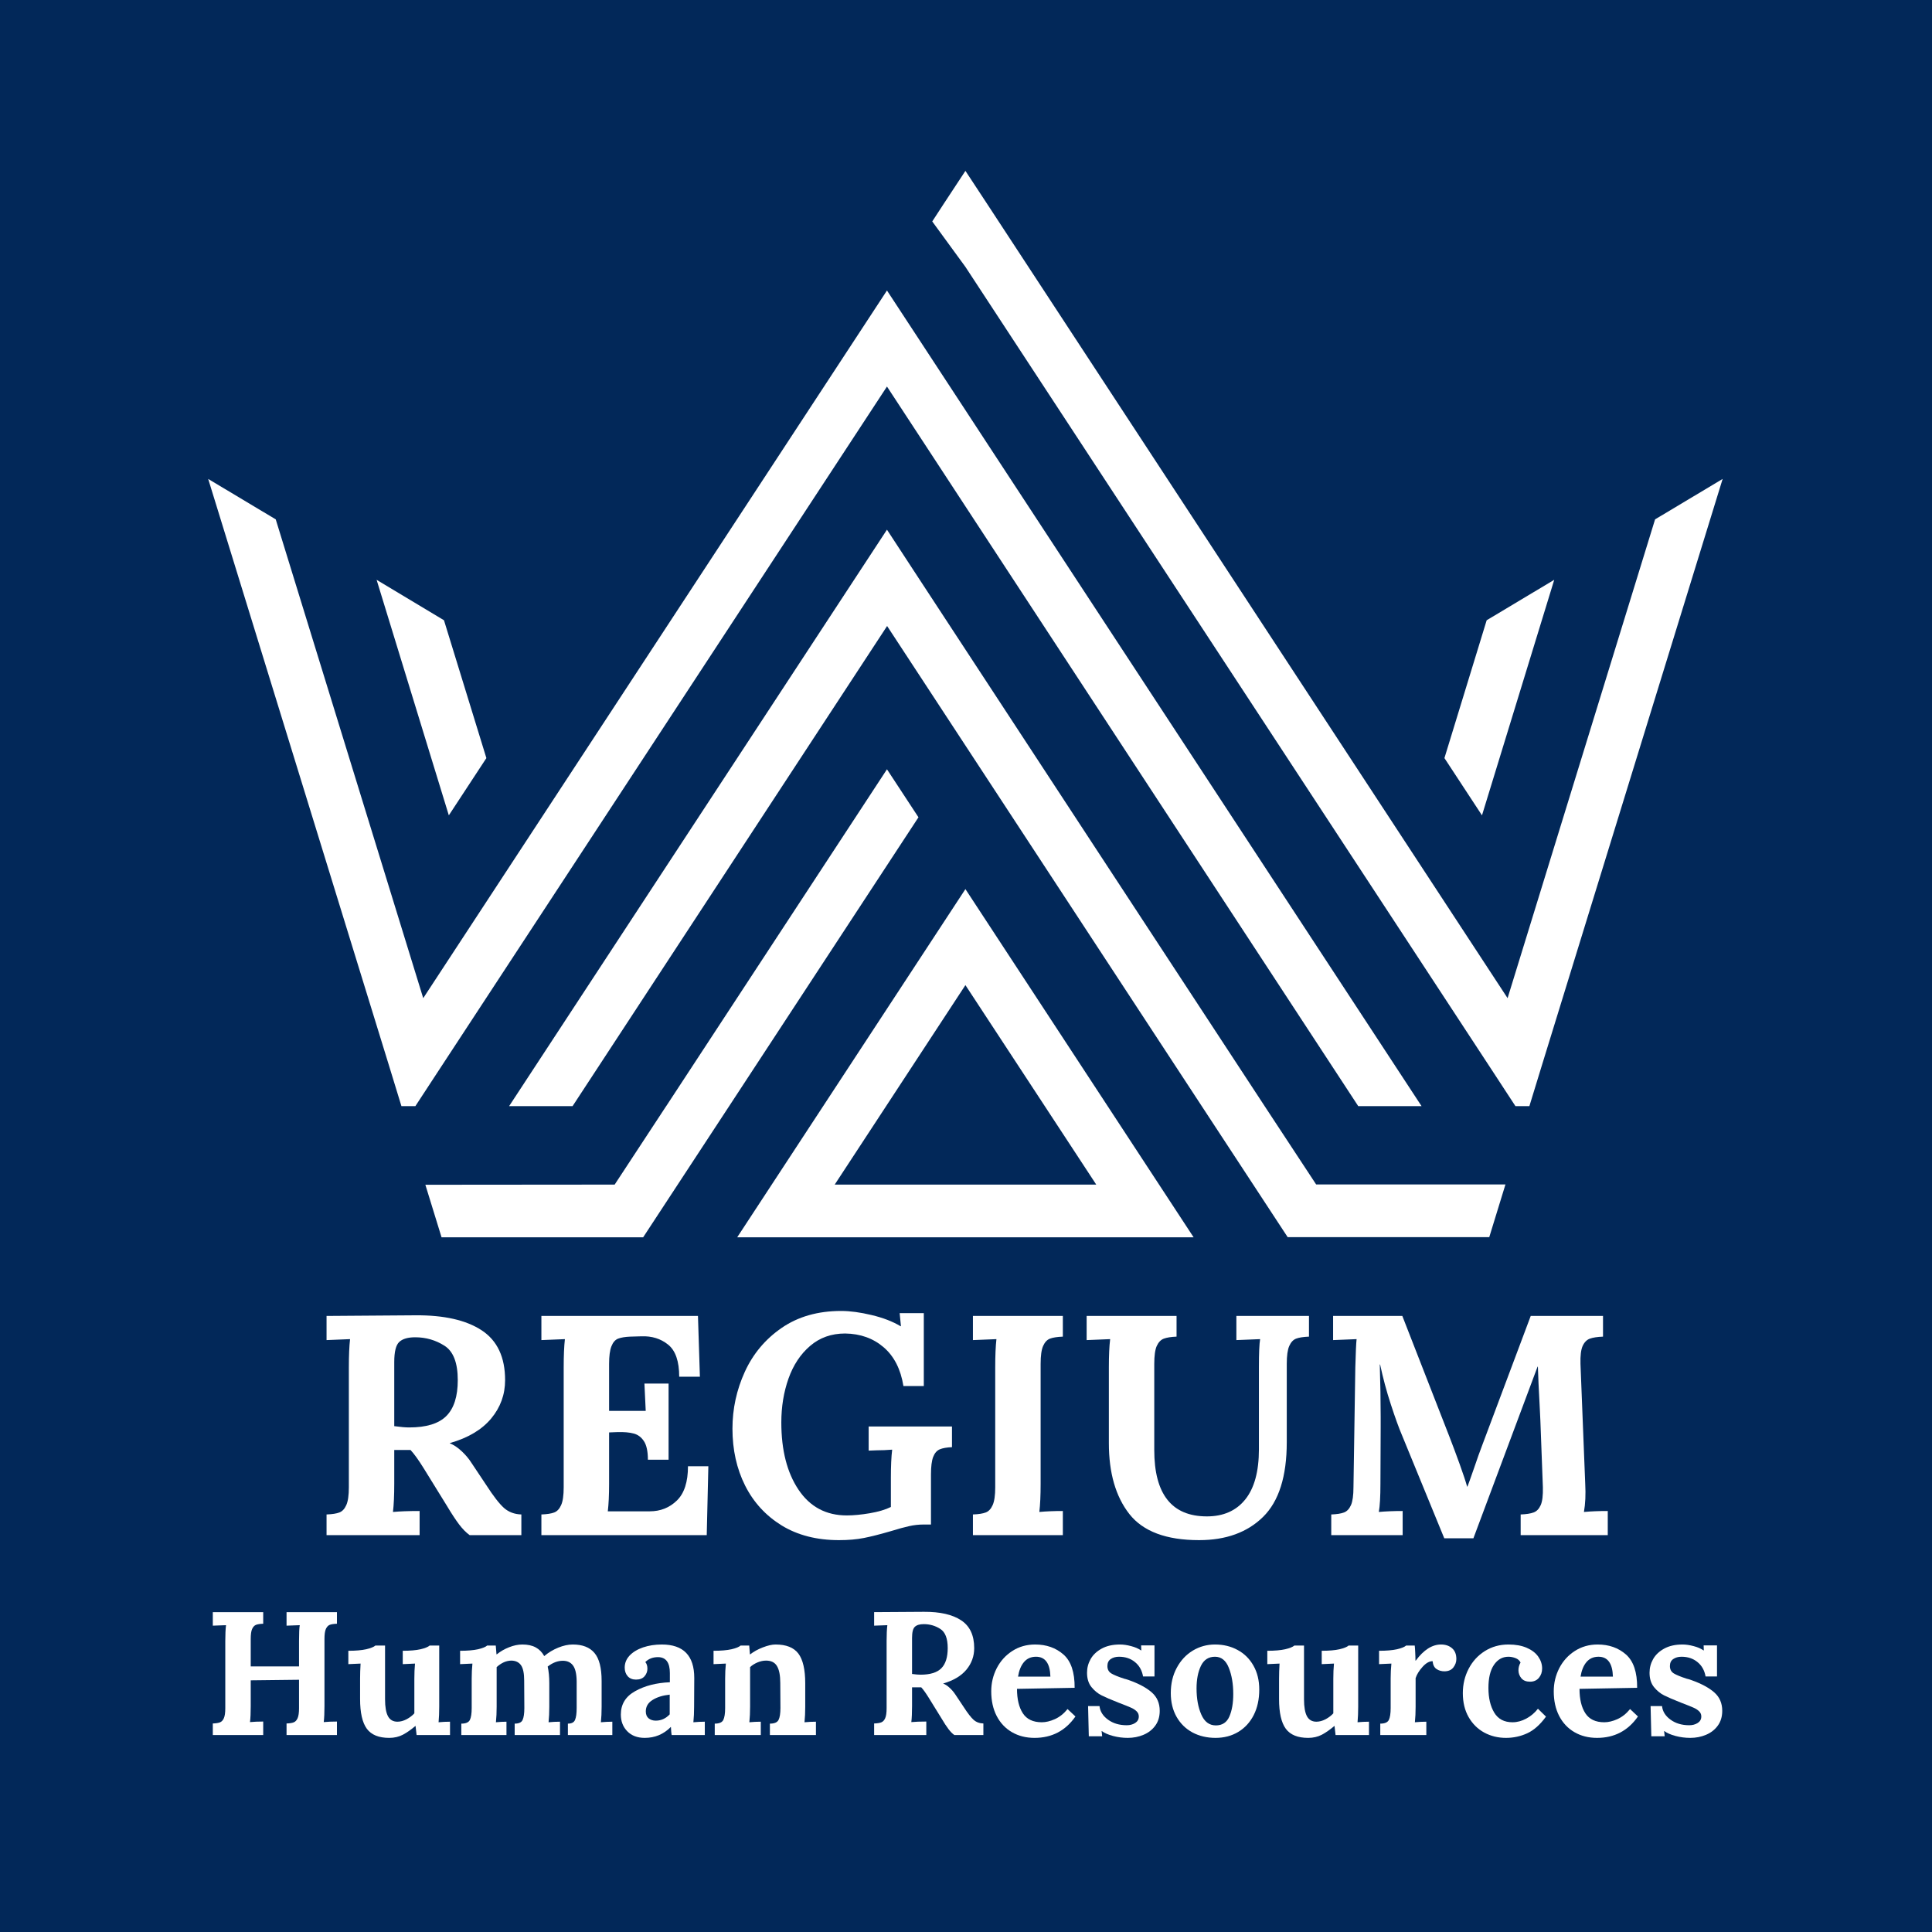
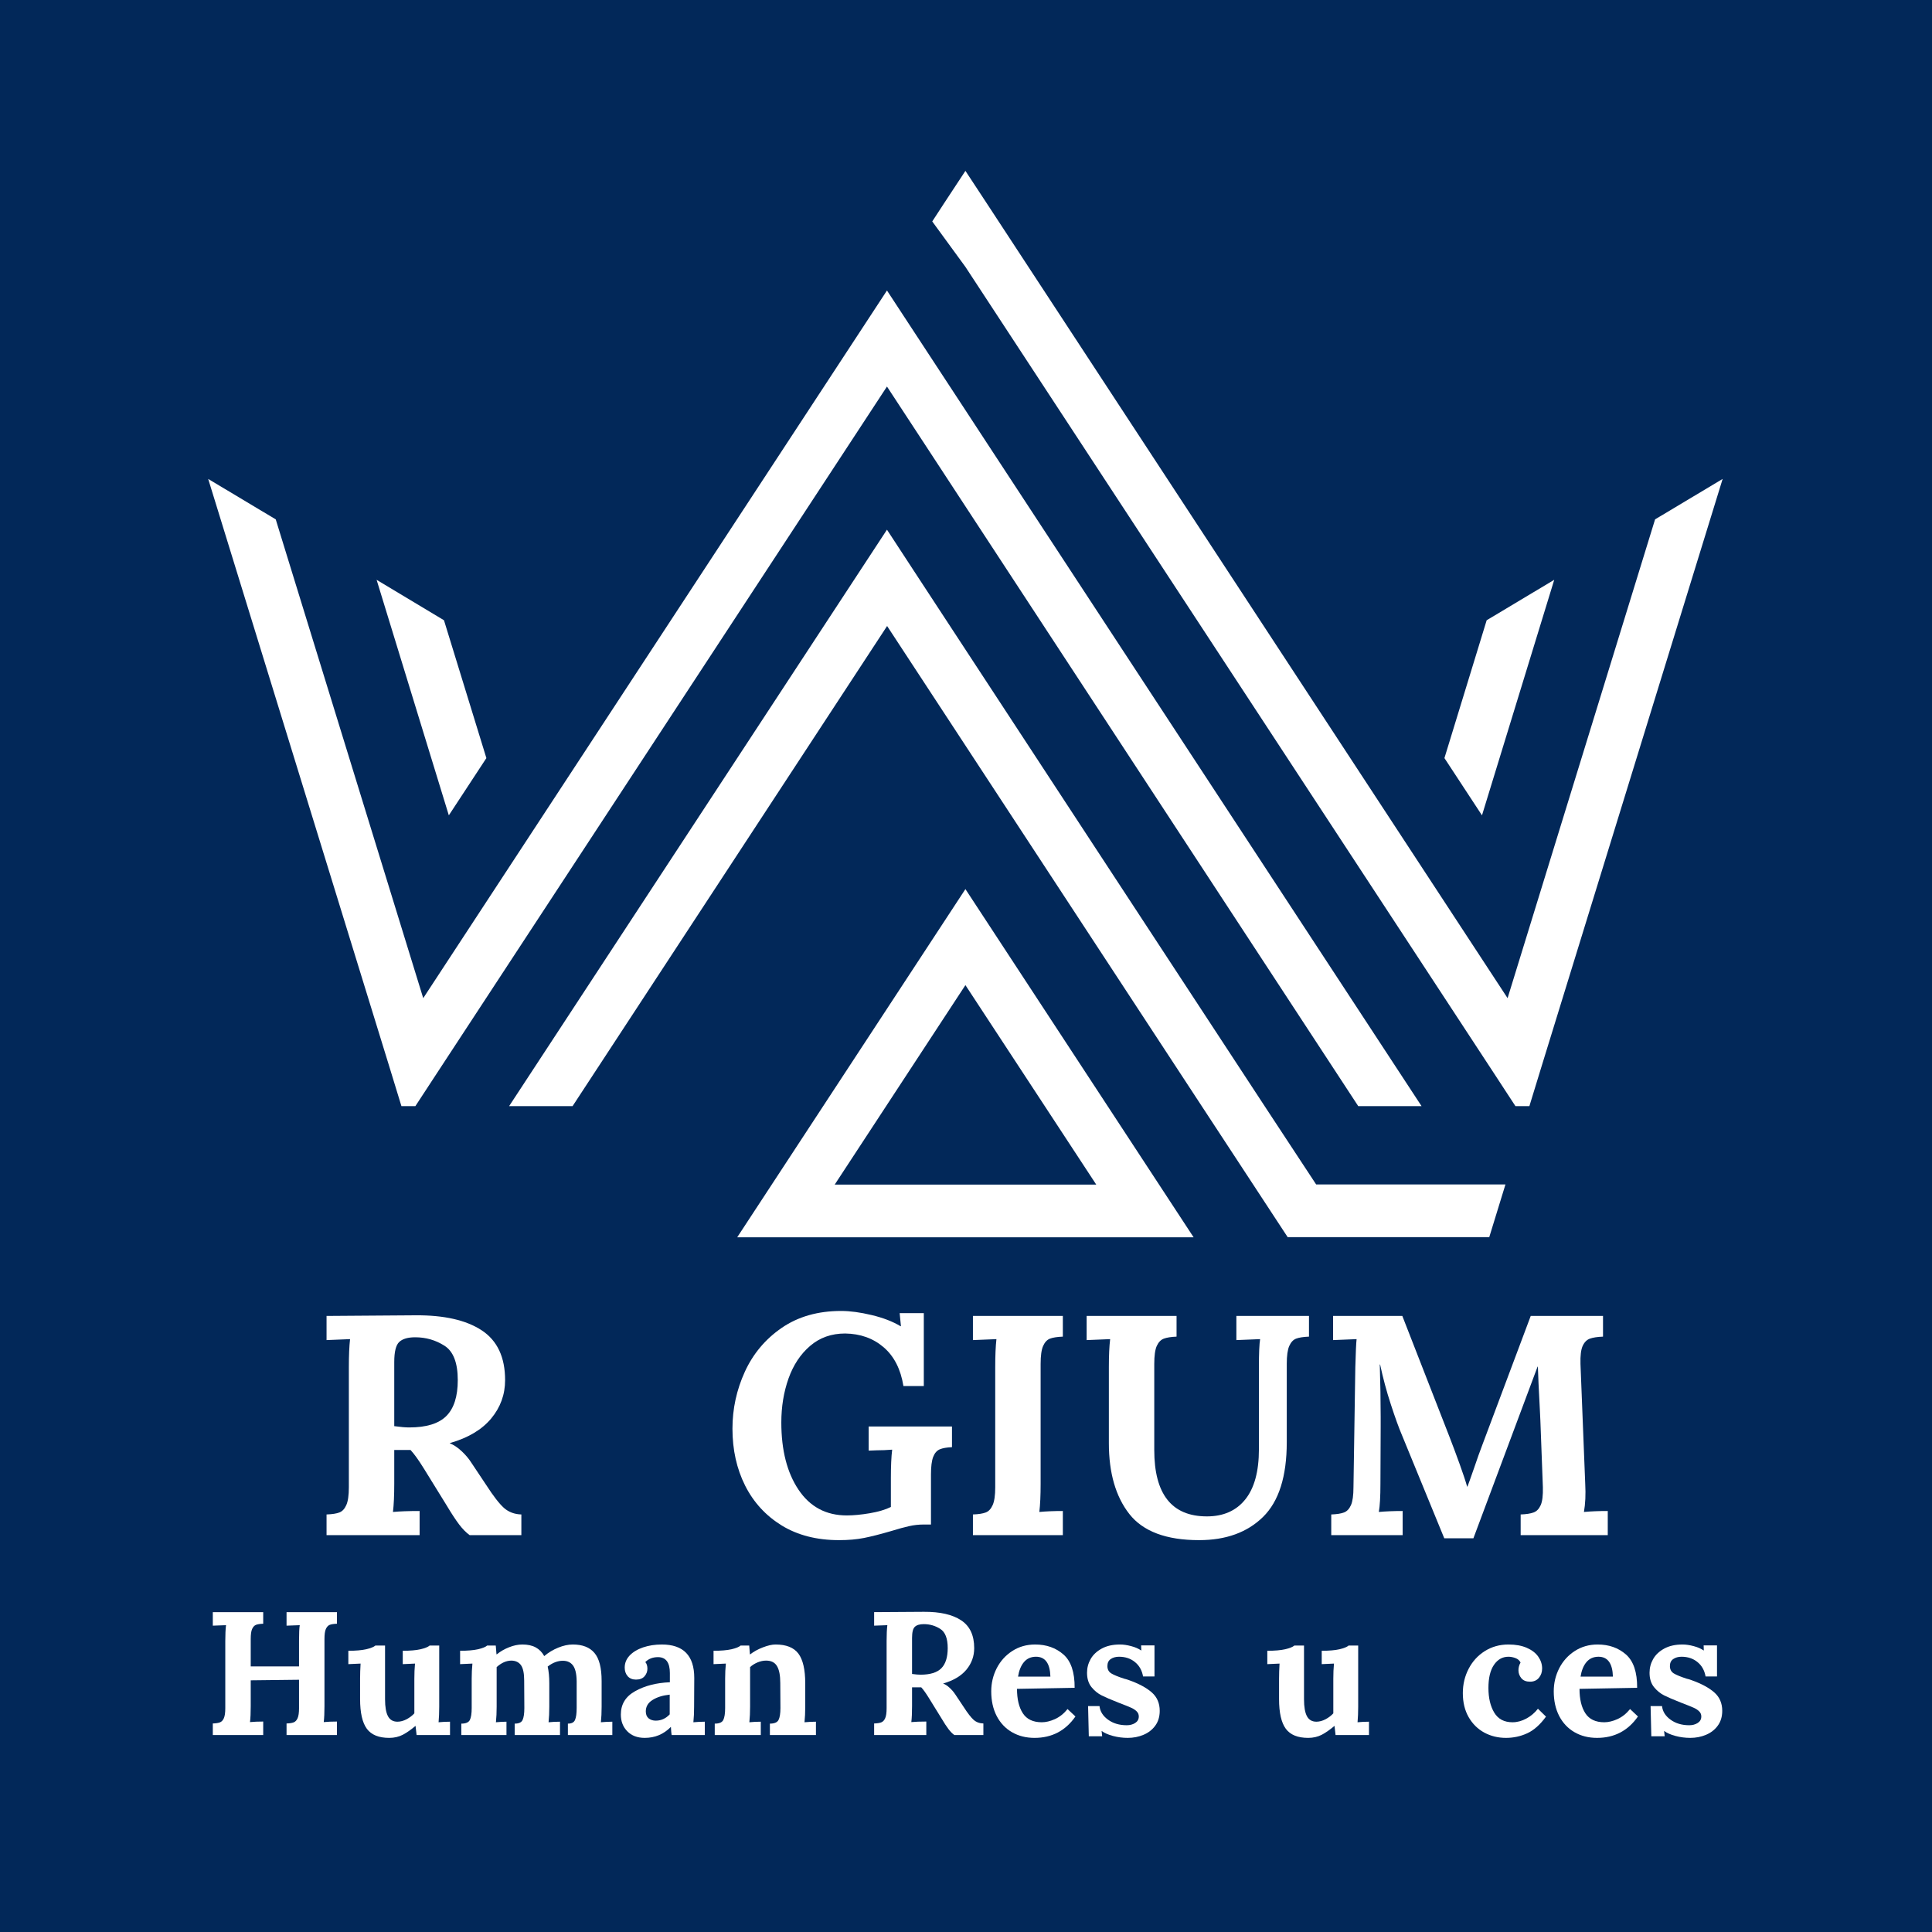
<svg xmlns="http://www.w3.org/2000/svg" width="100%" height="100%" viewBox="0 0 200 200" version="1.1" xml:space="preserve" style="fill-rule:evenodd;clip-rule:evenodd;stroke-linejoin:round;stroke-miterlimit:2;">
  <rect x="0" y="0" width="200" height="200" fill="#808080" stroke="none" />
  <g transform="matrix(0.4,0,0,0.4,0,0)">
-     <rect x="-50" y="-50" width="600" height="600" style="fill:white;" />
-   </g>
+     </g>
  <g transform="matrix(0.4,0,0,0.4,0,0)">
    <rect x="-50" y="-50" width="600" height="600" style="fill:rgb(2,40,89);" />
  </g>
  <g transform="matrix(0.4,0,0,0.4,0,0)">
-     <path d="M229.547,100.036L241.693,118.578L249.849,131.042L351.516,286.271L367.901,286.271L255.568,114.891L249.849,106.151L237.698,87.609L229.547,75.182L109.531,258.323L71.359,134.411L53.88,123.948L100.792,276.156L103.891,286.271L107.495,286.271L112.984,277.88L229.547,100.036Z" style="fill:white;" />
+     <path d="M229.547,100.036L241.693,118.578L249.849,131.042L351.516,286.271L367.901,286.271L255.568,114.891L249.849,106.151L229.547,75.182L109.531,258.323L71.359,134.411L53.88,123.948L100.792,276.156L103.891,286.271L107.495,286.271L112.984,277.88L229.547,100.036Z" style="fill:white;" />
  </g>
  <g transform="matrix(0.4,0,0,0.4,0,0)">
    <path d="M402.234,150.052L384.75,160.521L373.818,196.193L383.536,211.01L402.234,150.052Z" style="fill:white;" />
  </g>
  <g transform="matrix(0.4,0,0,0.4,0,0)">
    <path d="M125.875,196.193L114.901,160.521L97.464,150.052L116.156,211.01L125.875,196.193Z" style="fill:white;" />
  </g>
  <g transform="matrix(0.4,0,0,0.4,0,0)">
    <clipPath id="_clip1">
      <rect x="240" y="44.219" width="205.849" height="242.448" />
    </clipPath>
    <g clip-path="url(#_clip1)">
      <path d="M428.333,134.411L390.161,258.323L255.568,52.917L249.849,44.219L244.125,52.917L241.266,57.307L249.849,69.068L386.714,277.88L392.198,286.271L395.802,286.271L398.901,276.156L445.818,123.948L428.333,134.411Z" style="fill:white;" />
    </g>
  </g>
  <g transform="matrix(0.4,0,0,0.4,0,0)">
-     <path d="M229.547,199.094L172.438,286.229L172.401,286.271L159.073,306.573L110.083,306.615L114.276,320.219L166.443,320.219L188.703,286.271L237.698,211.516L229.547,199.094Z" style="fill:white;" />
-   </g>
+     </g>
  <g transform="matrix(0.4,0,0,0.4,0,0)">
    <path d="M327.292,286.271C297.391,240.682 267.563,195.13 237.698,149.547L233.854,143.667L229.547,137.078L131.755,286.271L148.177,286.271L229.583,162.01C256.432,202.974 283.786,244.719 310.99,286.229L333.25,320.177L385.417,320.177L389.609,306.536L340.62,306.536L327.292,286.271Z" style="fill:white;" />
  </g>
  <g transform="matrix(0.4,0,0,0.4,0,0)">
    <path d="M190.781,320.219L308.911,320.219L249.849,230.099L190.781,320.219ZM283.708,306.573L216.021,306.573L249.849,254.948L283.708,306.573Z" style="fill:white;" />
  </g>
  <g transform="matrix(0.4,0,0,0.4,32.188,158.918)">
    <g>
      <g>
        <path d="M4.042,-5.354C5.51,-5.406 6.625,-5.583 7.375,-5.875C8.125,-6.167 8.714,-6.797 9.146,-7.771C9.589,-8.74 9.813,-10.281 9.813,-12.396L9.813,-43.437C9.813,-46.464 9.917,-48.896 10.125,-50.729L4.042,-50.479L4.042,-56.729L27.063,-56.896C34.464,-56.948 40.177,-55.651 44.208,-53C48.234,-50.344 50.25,-46.052 50.25,-40.125C50.25,-36.385 49.047,-33.073 46.646,-30.187C44.24,-27.297 40.688,-25.177 35.979,-23.833L35.979,-23.75C36.948,-23.375 37.948,-22.708 38.979,-21.75C40.005,-20.802 40.875,-19.771 41.583,-18.646L45.375,-12.958C47.219,-10.094 48.75,-8.125 49.958,-7.042C51.177,-5.969 52.677,-5.406 54.458,-5.354L54.458,0L41.083,0C40.167,-0.651 39.25,-1.583 38.333,-2.792C37.417,-4.01 36.359,-5.625 35.167,-7.625L29.167,-17.333C27.818,-19.5 26.688,-21.068 25.771,-22.042L21.563,-22.042L21.563,-13.375C21.563,-10.292 21.448,-7.833 21.229,-6C22.964,-6.167 25.26,-6.25 28.125,-6.25L28.125,0L4.042,0L4.042,-5.354ZM25.438,-27.875C29.865,-27.875 33.068,-28.859 35.042,-30.833C37.01,-32.802 38,-35.901 38,-40.125C38,-44.594 36.854,-47.562 34.563,-49.021C32.271,-50.479 29.74,-51.208 26.979,-51.208C25.089,-51.208 23.714,-50.802 22.854,-50C21.99,-49.193 21.563,-47.464 21.563,-44.812L21.563,-28.208C23.172,-27.984 24.464,-27.875 25.438,-27.875Z" style="fill:white;fill-rule:nonzero;" />
      </g>
    </g>
  </g>
  <g transform="matrix(0.4,0,0,0.4,54.428,158.918)">
    <g>
      <g>
-         <path d="M4.042,-5.354C5.51,-5.406 6.625,-5.583 7.375,-5.875C8.125,-6.167 8.714,-6.797 9.146,-7.771C9.589,-8.74 9.813,-10.281 9.813,-12.396L9.813,-43.437C9.813,-46.464 9.917,-48.896 10.125,-50.729L4.042,-50.479L4.042,-56.729L44.563,-56.729L45.063,-41L39.708,-41C39.708,-45 38.75,-47.771 36.833,-49.312C34.917,-50.854 32.604,-51.568 29.896,-51.458L26.979,-51.375C25.688,-51.318 24.656,-51.146 23.896,-50.854C23.146,-50.562 22.568,-49.901 22.167,-48.875C21.76,-47.844 21.563,-46.333 21.563,-44.333L21.563,-32.167L31.042,-32.167C30.984,-33.083 30.875,-35.437 30.708,-39.229L36.958,-39.229L36.958,-19.521L31.604,-19.521C31.604,-21.687 31.26,-23.281 30.583,-24.312C29.917,-25.339 29.042,-26 27.958,-26.292C26.875,-26.594 25.443,-26.719 23.667,-26.667L21.563,-26.583L21.563,-13.292C21.563,-10.375 21.448,-8 21.229,-6.167L32.083,-6.167C34.844,-6.167 37.188,-7.094 39.104,-8.958C41.021,-10.818 41.979,-13.776 41.979,-17.833L47.25,-17.833L46.833,0L4.042,0L4.042,-5.354Z" style="fill:white;fill-rule:nonzero;" />
-       </g>
+         </g>
    </g>
  </g>
  <g transform="matrix(0.4,0,0,0.4,74.657,158.918)">
    <g>
      <g>
        <path d="M30.479,1.292C24.74,1.292 19.802,0.026 15.667,-2.5C11.542,-5.042 8.38,-8.484 6.188,-12.833C4.005,-17.193 2.917,-22.104 2.917,-27.562C2.917,-32.687 3.979,-37.583 6.104,-42.25C8.24,-46.927 11.427,-50.729 15.667,-53.646C19.917,-56.562 25.042,-58.021 31.042,-58.021C33.359,-58.021 35.99,-57.667 38.938,-56.958C41.88,-56.26 44.38,-55.297 46.438,-54.062L46.521,-54.062L46.188,-57.458L52.438,-57.458L52.438,-38.583L47.167,-38.583C46.458,-42.958 44.75,-46.302 42.042,-48.625C39.344,-50.943 36.026,-52.13 32.083,-52.187C28.526,-52.187 25.505,-51.115 23.021,-48.979C20.531,-46.854 18.667,-44.031 17.417,-40.521C16.177,-37.005 15.563,-33.219 15.563,-29.167C15.563,-21.984 17.047,-16.177 20.021,-11.75C22.99,-7.318 27.151,-5.104 32.5,-5.104C34.219,-5.104 36.198,-5.292 38.438,-5.667C40.688,-6.052 42.51,-6.594 43.917,-7.292L43.917,-14.833C43.917,-17.859 44.026,-20.292 44.25,-22.125C42.844,-22.01 41.521,-21.958 40.271,-21.958L38.167,-21.875L38.167,-28.125L59.729,-28.125L59.729,-22.771C58.38,-22.714 57.323,-22.526 56.563,-22.208C55.813,-21.885 55.24,-21.229 54.854,-20.229C54.479,-19.229 54.292,-17.729 54.292,-15.729L54.292,-2.75L52.354,-2.75C51.104,-2.75 49.865,-2.609 48.646,-2.333C47.438,-2.068 45.885,-1.646 44,-1.062C41.193,-0.24 38.844,0.354 36.958,0.729C35.068,1.104 32.906,1.292 30.479,1.292Z" style="fill:white;fill-rule:nonzero;" />
      </g>
    </g>
  </g>
  <g transform="matrix(0.4,0,0,0.4,99.1,158.918)">
    <g>
      <g>
        <path d="M4.042,-5.354C5.51,-5.406 6.625,-5.583 7.375,-5.875C8.125,-6.167 8.714,-6.797 9.146,-7.771C9.589,-8.74 9.813,-10.281 9.813,-12.396L9.813,-43.437C9.813,-46.464 9.917,-48.896 10.125,-50.729L4.042,-50.479L4.042,-56.729L27.313,-56.729L27.313,-51.375C25.854,-51.318 24.74,-51.146 23.979,-50.854C23.229,-50.562 22.635,-49.927 22.208,-48.958C21.776,-47.984 21.563,-46.443 21.563,-44.333L21.563,-13.292C21.563,-10.26 21.448,-7.833 21.229,-6C22.964,-6.167 24.99,-6.25 27.313,-6.25L27.313,0L4.042,0L4.042,-5.354Z" style="fill:white;fill-rule:nonzero;" />
      </g>
    </g>
  </g>
  <g transform="matrix(0.4,0,0,0.4,111.647,158.918)">
    <g>
      <g>
        <path d="M31.208,1.292C22.719,1.292 16.708,-0.958 13.167,-5.458C9.625,-9.969 7.854,-16.094 7.854,-23.833L7.854,-43.437C7.854,-46.464 7.964,-48.896 8.188,-50.729L2.104,-50.479L2.104,-56.729L25.375,-56.729L25.375,-51.375C23.958,-51.318 22.859,-51.146 22.083,-50.854C21.302,-50.562 20.693,-49.927 20.25,-48.958C19.818,-47.984 19.604,-46.443 19.604,-44.333L19.604,-22.042C19.604,-10.583 24.146,-4.854 33.229,-4.854C37.49,-4.854 40.797,-6.312 43.146,-9.229C45.505,-12.156 46.688,-16.484 46.688,-22.208L46.688,-43.437C46.688,-47.062 46.792,-49.49 47,-50.729L40.854,-50.479L40.854,-56.729L59.646,-56.729L59.646,-51.375C58.188,-51.318 57.073,-51.146 56.313,-50.854C55.563,-50.562 54.969,-49.927 54.542,-48.958C54.109,-47.984 53.896,-46.443 53.896,-44.333L53.896,-24.062C53.896,-15.198 51.854,-8.755 47.771,-4.729C43.688,-0.714 38.167,1.292 31.208,1.292Z" style="fill:white;fill-rule:nonzero;" />
      </g>
    </g>
  </g>
  <g transform="matrix(0.4,0,0,0.4,136.285,158.918)">
    <g>
      <g>
        <path d="M22.125,-25.854C21.318,-27.74 20.359,-30.385 19.25,-33.792C18.135,-37.193 17.208,-40.651 16.458,-44.167L16.375,-44.167C16.526,-39.25 16.604,-34.76 16.604,-30.708L16.604,-27.958L16.542,-13.292C16.542,-9.943 16.401,-7.51 16.125,-6C17.901,-6.167 19.958,-6.25 22.292,-6.25L22.292,0L3.813,0L3.813,-5.354C5.271,-5.406 6.375,-5.583 7.125,-5.875C7.885,-6.167 8.484,-6.797 8.917,-7.771C9.344,-8.74 9.563,-10.281 9.563,-12.396L10.042,-43.437C10.151,-47.38 10.26,-49.812 10.375,-50.729L4.292,-50.479L4.292,-56.729L22.208,-56.729L34.438,-25.375C35.255,-23.26 36.125,-20.937 37.042,-18.396C37.958,-15.854 38.604,-13.906 38.979,-12.562L39.063,-12.562C39.281,-13.104 39.88,-14.776 40.854,-17.583C41.604,-19.802 42.276,-21.693 42.875,-23.25L55.438,-56.729L74.146,-56.729L74.146,-51.375C72.688,-51.318 71.552,-51.146 70.75,-50.854C69.943,-50.562 69.318,-49.927 68.875,-48.958C68.443,-47.984 68.255,-46.443 68.313,-44.333L69.542,-13.292C69.693,-10.542 69.583,-8.109 69.208,-6C70.984,-6.167 73.042,-6.25 75.375,-6.25L75.375,0L52.833,0L52.833,-5.354C54.292,-5.406 55.406,-5.583 56.188,-5.875C56.979,-6.167 57.589,-6.797 58.021,-7.771C58.448,-8.74 58.635,-10.281 58.583,-12.396L57.938,-29.583L57.792,-32.667C57.51,-37.901 57.344,-41.547 57.292,-43.604L57.208,-43.604L40.604,0.813L33.063,0.813L22.125,-25.854Z" style="fill:white;fill-rule:nonzero;" />
      </g>
    </g>
  </g>
  <g transform="matrix(0.4,0,0,0.4,21.122,179.613)">
    <g>
      <g>
        <path d="M2.271,-3C3.089,-3.026 3.708,-3.125 4.125,-3.292C4.552,-3.458 4.885,-3.812 5.125,-4.354C5.375,-4.906 5.5,-5.776 5.5,-6.958L5.5,-24.354C5.5,-26.047 5.563,-27.406 5.688,-28.437L2.271,-28.312L2.271,-31.812L15.313,-31.812L15.313,-28.812C14.49,-28.781 13.865,-28.687 13.438,-28.521C13.021,-28.354 12.688,-27.99 12.438,-27.437C12.198,-26.896 12.083,-26.031 12.083,-24.854L12.083,-17.771L24.583,-17.771L24.583,-24.354C24.583,-26.38 24.646,-27.74 24.771,-28.437L21.354,-28.312L21.354,-31.812L34.396,-31.812L34.396,-28.812C33.573,-28.781 32.948,-28.687 32.521,-28.521C32.104,-28.354 31.771,-27.99 31.521,-27.437C31.281,-26.896 31.167,-26.031 31.167,-24.854L31.167,-7.458C31.167,-5.76 31.104,-4.396 30.979,-3.354C31.948,-3.448 33.089,-3.5 34.396,-3.5L34.396,0L21.354,0L21.354,-3C22.172,-3.026 22.792,-3.125 23.208,-3.292C23.635,-3.458 23.969,-3.812 24.208,-4.354C24.458,-4.906 24.583,-5.776 24.583,-6.958L24.583,-14.312L12.083,-14.167L12.083,-7.458C12.083,-5.76 12.021,-4.396 11.896,-3.354C12.865,-3.448 14.005,-3.5 15.313,-3.5L15.313,0L2.271,0L2.271,-3Z" style="fill:white;fill-rule:nonzero;" />
      </g>
    </g>
  </g>
  <g transform="matrix(0.4,0,0,0.4,35.785,179.613)">
    <g>
      <g>
        <path d="M11.271,0.729C8.573,0.729 6.646,-0.052 5.479,-1.625C4.313,-3.208 3.729,-5.771 3.729,-9.312L3.729,-14.542C3.729,-15.818 3.771,-17.135 3.854,-18.5L0.688,-18.354L0.688,-21.812C2.589,-21.812 4.13,-21.943 5.313,-22.208C6.49,-22.484 7.281,-22.802 7.688,-23.167L10.188,-23.167L10.188,-9.271C10.188,-7.271 10.443,-5.797 10.958,-4.854C11.469,-3.922 12.281,-3.458 13.396,-3.458C14.156,-3.458 14.943,-3.667 15.75,-4.083C16.552,-4.51 17.229,-5.026 17.771,-5.625L17.771,-14.542C17.771,-15.958 17.823,-17.276 17.938,-18.5L14.771,-18.354L14.771,-21.812C16.672,-21.812 18.208,-21.943 19.375,-22.208C20.542,-22.484 21.323,-22.802 21.729,-23.167L24.208,-23.167L24.208,-7.312C24.208,-5.854 24.151,-4.521 24.042,-3.312C25.01,-3.406 26,-3.458 27,-3.458L27,0L18.354,0L18.083,-2.354L18.042,-2.354C16.917,-1.396 15.833,-0.635 14.792,-0.083C13.75,0.458 12.573,0.729 11.271,0.729Z" style="fill:white;fill-rule:nonzero;" />
      </g>
    </g>
  </g>
  <g transform="matrix(0.4,0,0,0.4,47.013,179.613)">
    <g>
      <g>
        <path d="M1.854,-2.958C3.005,-2.958 3.74,-3.271 4.063,-3.896C4.38,-4.531 4.542,-5.568 4.542,-7L4.542,-14.625C4.542,-15.984 4.604,-17.276 4.729,-18.5L1.542,-18.354L1.542,-21.812C3.458,-21.812 5.005,-21.943 6.188,-22.208C7.365,-22.484 8.151,-22.802 8.542,-23.167L10.771,-23.167C10.771,-23.109 10.833,-22.354 10.958,-20.896L11.042,-20.896C11.984,-21.656 13.047,-22.271 14.229,-22.729C15.406,-23.198 16.552,-23.437 17.667,-23.437C19.042,-23.437 20.188,-23.187 21.104,-22.687C22.031,-22.187 22.771,-21.437 23.313,-20.437C24.396,-21.354 25.604,-22.083 26.938,-22.625C28.271,-23.167 29.526,-23.437 30.708,-23.437C33.219,-23.437 35.089,-22.708 36.313,-21.25C37.547,-19.802 38.167,-17.385 38.167,-14L38.167,-7.312C38.167,-5.854 38.104,-4.521 37.979,-3.312C38.948,-3.406 39.938,-3.458 40.938,-3.458L40.938,0L29.438,0L29.438,-2.958C30.406,-2.958 31.026,-3.281 31.292,-3.937C31.568,-4.589 31.708,-5.609 31.708,-7L31.708,-13.958C31.677,-15.859 31.359,-17.214 30.75,-18.021C30.151,-18.823 29.276,-19.229 28.125,-19.229C26.792,-19.229 25.484,-18.729 24.208,-17.729C24.484,-16.505 24.625,-15.062 24.625,-13.396L24.625,-7.312C24.625,-5.854 24.563,-4.521 24.438,-3.312C25.406,-3.406 26.396,-3.458 27.396,-3.458L27.396,0L15.667,0L15.667,-2.958C16.734,-2.958 17.417,-3.271 17.708,-3.896C18.01,-4.531 18.167,-5.568 18.167,-7L18.125,-14.083C18.125,-15.958 17.854,-17.281 17.313,-18.062C16.771,-18.839 15.948,-19.24 14.854,-19.271C13.521,-19.271 12.234,-18.708 11,-17.583L11,-7.312C11,-5.854 10.938,-4.521 10.813,-3.312C11.781,-3.406 12.693,-3.458 13.542,-3.458L13.542,0L1.854,0L1.854,-2.958Z" style="fill:white;fill-rule:nonzero;" />
      </g>
    </g>
  </g>
  <g transform="matrix(0.4,0,0,0.4,63.728,179.613)">
    <g>
      <g>
        <path d="M7.542,0.729C5.635,0.729 4.13,0.156 3.021,-0.979C1.906,-2.115 1.354,-3.562 1.354,-5.312C1.354,-7.979 2.594,-10 5.083,-11.375C7.568,-12.76 10.552,-13.526 14.042,-13.667L14.042,-16.042C14.042,-18.792 13.01,-20.167 10.958,-20.167C9.625,-20.167 8.531,-19.74 7.688,-18.896C8.047,-18.479 8.229,-17.901 8.229,-17.167C8.229,-16.443 7.979,-15.792 7.479,-15.208C6.979,-14.635 6.24,-14.354 5.271,-14.354C4.365,-14.354 3.651,-14.646 3.125,-15.229C2.609,-15.823 2.354,-16.568 2.354,-17.458C2.354,-18.635 2.776,-19.677 3.625,-20.583C4.484,-21.484 5.646,-22.187 7.104,-22.687C8.573,-23.187 10.193,-23.437 11.958,-23.437C17.552,-23.437 20.354,-20.547 20.354,-14.771L20.313,-7.312C20.313,-5.854 20.25,-4.521 20.125,-3.312C21.125,-3.406 22.109,-3.458 23.083,-3.458L23.083,0L14.5,0C14.427,-0.385 14.365,-1.083 14.313,-2.083L14.271,-2.083C12.422,-0.208 10.177,0.729 7.542,0.729ZM10.396,-3.729C11.771,-3.729 12.969,-4.271 14,-5.354L14,-10.458C12.208,-10.276 10.729,-9.818 9.563,-9.083C8.396,-8.359 7.813,-7.375 7.813,-6.125C7.813,-5.318 8.063,-4.714 8.563,-4.312C9.063,-3.922 9.672,-3.729 10.396,-3.729Z" style="fill:white;fill-rule:nonzero;" />
      </g>
    </g>
  </g>
  <g transform="matrix(0.4,0,0,0.4,73.249,179.613)">
    <g>
      <g>
        <path d="M1.854,-2.958C3.005,-2.958 3.74,-3.271 4.063,-3.896C4.38,-4.531 4.542,-5.568 4.542,-7L4.542,-14.625C4.542,-15.984 4.604,-17.276 4.729,-18.5L1.542,-18.354L1.542,-21.812C3.458,-21.812 5.005,-21.943 6.188,-22.208C7.365,-22.484 8.151,-22.802 8.542,-23.167L10.771,-23.167C10.771,-23.109 10.833,-22.354 10.958,-20.896L11.042,-20.896C11.917,-21.589 13,-22.187 14.292,-22.687C15.583,-23.187 16.677,-23.437 17.583,-23.437C20.344,-23.437 22.318,-22.651 23.5,-21.083C24.677,-19.51 25.271,-16.948 25.271,-13.396L25.271,-7.312C25.271,-5.854 25.208,-4.521 25.083,-3.312C26.083,-3.406 27.068,-3.458 28.042,-3.458L28.042,0L16.125,0L16.125,-2.958C17.276,-2.958 18.021,-3.271 18.354,-3.896C18.688,-4.531 18.854,-5.568 18.854,-7L18.813,-13.458C18.813,-15.458 18.526,-16.922 17.958,-17.854C17.401,-18.797 16.458,-19.271 15.125,-19.271C14.401,-19.271 13.656,-19.109 12.896,-18.792C12.146,-18.469 11.51,-18.068 11,-17.583L11,-7.312C11,-5.854 10.938,-4.521 10.813,-3.312C11.781,-3.406 12.771,-3.458 13.771,-3.458L13.771,0L1.854,0L1.854,-2.958Z" style="fill:white;fill-rule:nonzero;" />
      </g>
    </g>
  </g>
  <g transform="matrix(0.4,0,0,0.4,89.582,179.613)">
    <g>
      <g>
        <path d="M2.271,-3C3.089,-3.026 3.708,-3.125 4.125,-3.292C4.552,-3.458 4.885,-3.812 5.125,-4.354C5.375,-4.906 5.5,-5.776 5.5,-6.958L5.5,-24.354C5.5,-26.047 5.563,-27.406 5.688,-28.437L2.271,-28.312L2.271,-31.812L15.167,-31.896C19.318,-31.922 22.521,-31.193 24.771,-29.708C27.031,-28.234 28.167,-25.833 28.167,-22.5C28.167,-20.401 27.49,-18.542 26.146,-16.917C24.797,-15.302 22.802,-14.115 20.167,-13.354L20.167,-13.312C20.719,-13.104 21.281,-12.729 21.854,-12.187C22.422,-11.656 22.906,-11.083 23.313,-10.458L25.438,-7.271C26.479,-5.656 27.339,-4.547 28.021,-3.937C28.698,-3.339 29.542,-3.026 30.542,-3L30.542,0L23.042,0C22.526,-0.359 22.01,-0.88 21.5,-1.562C20.984,-2.24 20.396,-3.146 19.729,-4.271L16.354,-9.729C15.604,-10.937 14.969,-11.812 14.458,-12.354L12.083,-12.354L12.083,-7.5C12.083,-5.776 12.021,-4.396 11.896,-3.354C12.865,-3.448 14.156,-3.5 15.771,-3.5L15.771,0L2.271,0L2.271,-3ZM14.271,-15.625C16.755,-15.625 18.547,-16.172 19.646,-17.271C20.755,-18.38 21.313,-20.125 21.313,-22.5C21.313,-25.01 20.667,-26.672 19.375,-27.479C18.094,-28.297 16.677,-28.708 15.125,-28.708C14.068,-28.708 13.297,-28.479 12.813,-28.021C12.323,-27.573 12.083,-26.609 12.083,-25.125L12.083,-15.812C13,-15.687 13.729,-15.625 14.271,-15.625Z" style="fill:white;fill-rule:nonzero;" />
      </g>
    </g>
  </g>
  <g transform="matrix(0.4,0,0,0.4,102.046,179.613)">
    <g>
      <g>
        <path d="M12.625,0.729C10.417,0.729 8.464,0.234 6.771,-0.75C5.073,-1.734 3.755,-3.135 2.813,-4.958C1.88,-6.776 1.417,-8.896 1.417,-11.312C1.417,-13.437 1.885,-15.427 2.833,-17.292C3.792,-19.151 5.13,-20.635 6.854,-21.75C8.589,-22.875 10.563,-23.437 12.771,-23.437C15.698,-23.437 18.146,-22.573 20.104,-20.854C22.063,-19.13 23.026,-16.255 23,-12.229L8.083,-11.958C8.083,-9.292 8.589,-7.177 9.604,-5.625C10.615,-4.083 12.25,-3.312 14.5,-3.312C15.552,-3.312 16.688,-3.583 17.896,-4.125C19.115,-4.677 20.208,-5.547 21.167,-6.729L23.208,-4.812C20.635,-1.115 17.109,0.729 12.625,0.729ZM16.729,-15.125C16.63,-18.552 15.385,-20.271 13,-20.271C11.693,-20.271 10.651,-19.802 9.875,-18.875C9.109,-17.958 8.604,-16.708 8.354,-15.125L16.729,-15.125Z" style="fill:white;fill-rule:nonzero;" />
      </g>
    </g>
  </g>
  <g transform="matrix(0.4,0,0,0.4,111.821,179.613)">
    <g>
      <g>
        <path d="M12.313,0.729C11.005,0.729 9.729,0.563 8.479,0.229C7.24,-0.104 6.276,-0.526 5.583,-1.042L5.542,-1.042L5.688,0.313L2.229,0.313L2.042,-7.5L5,-7.5C5.151,-6.109 5.885,-4.937 7.208,-3.979C8.526,-3.021 10.135,-2.542 12.042,-2.542C12.885,-2.542 13.615,-2.734 14.229,-3.125C14.854,-3.526 15.167,-4.089 15.167,-4.812C15.167,-5.354 14.969,-5.802 14.583,-6.167C14.193,-6.542 13.719,-6.844 13.167,-7.083C12.625,-7.333 11.531,-7.771 9.896,-8.396C7.964,-9.156 6.51,-9.781 5.542,-10.271C4.568,-10.755 3.693,-11.469 2.917,-12.417C2.151,-13.375 1.771,-14.609 1.771,-16.125C1.771,-17.375 2.073,-18.547 2.688,-19.646C3.313,-20.755 4.271,-21.667 5.563,-22.375C6.854,-23.083 8.438,-23.437 10.313,-23.437C11.188,-23.437 12.135,-23.297 13.167,-23.021C14.208,-22.755 15.073,-22.38 15.771,-21.896L15.813,-21.896L15.771,-23.208L19.229,-23.208L19.229,-15.167L16.271,-15.167C15.99,-16.75 15.292,-17.99 14.167,-18.896C13.052,-19.812 11.677,-20.271 10.042,-20.271C9.193,-20.271 8.479,-20.068 7.896,-19.667C7.323,-19.276 7.042,-18.672 7.042,-17.854C7.042,-17.005 7.375,-16.375 8.042,-15.958C8.708,-15.552 9.823,-15.094 11.396,-14.583C11.589,-14.552 11.984,-14.437 12.583,-14.229C15.167,-13.312 17.146,-12.25 18.521,-11.042C19.896,-9.833 20.583,-8.24 20.583,-6.271C20.583,-4.755 20.193,-3.469 19.417,-2.417C18.651,-1.375 17.635,-0.589 16.375,-0.062C15.125,0.464 13.771,0.729 12.313,0.729Z" style="fill:white;fill-rule:nonzero;" />
      </g>
    </g>
  </g>
  <g transform="matrix(0.4,0,0,0.4,120.633,179.613)">
    <g>
      <g>
-         <path d="M13,0.729C10.792,0.729 8.802,0.26 7.042,-0.667C5.292,-1.609 3.917,-2.958 2.917,-4.708C1.917,-6.469 1.417,-8.521 1.417,-10.854C1.417,-13.312 1.927,-15.49 2.958,-17.396C3.984,-19.312 5.365,-20.797 7.104,-21.854C8.854,-22.906 10.771,-23.437 12.854,-23.437C15.031,-23.437 16.984,-22.964 18.708,-22.021C20.443,-21.089 21.813,-19.734 22.813,-17.958C23.813,-16.193 24.313,-14.13 24.313,-11.771C24.313,-9.255 23.833,-7.052 22.875,-5.167C21.917,-3.292 20.583,-1.839 18.875,-0.812C17.167,0.214 15.208,0.729 13,0.729ZM13.083,-2.5C14.75,-2.5 15.917,-3.271 16.583,-4.812C17.25,-6.354 17.583,-8.292 17.583,-10.625C17.583,-13.234 17.198,-15.49 16.438,-17.396C15.688,-19.312 14.49,-20.271 12.854,-20.271C11.188,-20.271 9.969,-19.479 9.208,-17.896C8.458,-16.323 8.083,-14.385 8.083,-12.083C8.083,-9.443 8.49,-7.187 9.313,-5.312C10.13,-3.437 11.385,-2.5 13.083,-2.5Z" style="fill:white;fill-rule:nonzero;" />
-       </g>
+         </g>
    </g>
  </g>
  <g transform="matrix(0.4,0,0,0.4,130.916,179.613)">
    <g>
      <g>
        <path d="M11.271,0.729C8.573,0.729 6.646,-0.052 5.479,-1.625C4.313,-3.208 3.729,-5.771 3.729,-9.312L3.729,-14.542C3.729,-15.818 3.771,-17.135 3.854,-18.5L0.688,-18.354L0.688,-21.812C2.589,-21.812 4.13,-21.943 5.313,-22.208C6.49,-22.484 7.281,-22.802 7.688,-23.167L10.188,-23.167L10.188,-9.271C10.188,-7.271 10.443,-5.797 10.958,-4.854C11.469,-3.922 12.281,-3.458 13.396,-3.458C14.156,-3.458 14.943,-3.667 15.75,-4.083C16.552,-4.51 17.229,-5.026 17.771,-5.625L17.771,-14.542C17.771,-15.958 17.823,-17.276 17.938,-18.5L14.771,-18.354L14.771,-21.812C16.672,-21.812 18.208,-21.943 19.375,-22.208C20.542,-22.484 21.323,-22.802 21.729,-23.167L24.208,-23.167L24.208,-7.312C24.208,-5.854 24.151,-4.521 24.042,-3.312C25.01,-3.406 26,-3.458 27,-3.458L27,0L18.354,0L18.083,-2.354L18.042,-2.354C16.917,-1.396 15.833,-0.635 14.792,-0.083C13.75,0.458 12.573,0.729 11.271,0.729Z" style="fill:white;fill-rule:nonzero;" />
      </g>
    </g>
  </g>
  <g transform="matrix(0.4,0,0,0.4,142.144,179.613)">
    <g>
      <g>
-         <path d="M1.854,-2.958C3.005,-2.958 3.74,-3.271 4.063,-3.896C4.38,-4.531 4.542,-5.568 4.542,-7L4.542,-14.625C4.542,-15.984 4.604,-17.276 4.729,-18.5L1.542,-18.354L1.542,-21.812C3.458,-21.812 5.005,-21.943 6.188,-22.208C7.365,-22.484 8.151,-22.802 8.542,-23.167L10.771,-23.167C10.823,-22.719 10.865,-22.13 10.896,-21.396C10.938,-20.672 10.958,-19.964 10.958,-19.271L11.042,-19.271C13.094,-22.047 15.276,-23.437 17.583,-23.437C18.734,-23.437 19.677,-23.115 20.417,-22.479C21.167,-21.854 21.542,-20.917 21.542,-19.667C21.542,-18.885 21.281,-18.167 20.771,-17.5C20.255,-16.833 19.479,-16.5 18.438,-16.5C17.688,-16.5 17.01,-16.693 16.417,-17.083C15.833,-17.469 15.49,-18.151 15.396,-19.125C14.547,-19.125 13.677,-18.63 12.792,-17.646C11.901,-16.656 11.302,-15.687 11,-14.729L11,-7.312C11,-5.854 10.938,-4.521 10.813,-3.312C11.781,-3.406 12.771,-3.458 13.771,-3.458L13.771,0L1.854,0L1.854,-2.958Z" style="fill:white;fill-rule:nonzero;" />
-       </g>
+         </g>
    </g>
  </g>
  <g transform="matrix(0.4,0,0,0.4,150.865,179.613)">
    <g>
      <g>
        <path d="M12.583,0.729C10.526,0.729 8.651,0.271 6.958,-0.646C5.26,-1.573 3.917,-2.906 2.917,-4.646C1.917,-6.396 1.417,-8.464 1.417,-10.854C1.417,-13.13 1.917,-15.229 2.917,-17.146C3.917,-19.073 5.313,-20.604 7.104,-21.729C8.906,-22.865 10.948,-23.437 13.229,-23.437C15.073,-23.437 16.651,-23.151 17.958,-22.583C19.276,-22.01 20.271,-21.25 20.938,-20.292C21.604,-19.333 21.938,-18.312 21.938,-17.229C21.938,-16.281 21.656,-15.479 21.104,-14.812C20.547,-14.146 19.781,-13.812 18.813,-13.812C17.813,-13.812 17.063,-14.109 16.563,-14.708C16.063,-15.318 15.813,-16.005 15.813,-16.771C15.813,-17.464 15.99,-18.13 16.354,-18.771C16.089,-19.312 15.651,-19.693 15.042,-19.917C14.427,-20.151 13.823,-20.271 13.229,-20.271C11.672,-20.271 10.417,-19.562 9.458,-18.146C8.51,-16.74 8.042,-14.755 8.042,-12.187C8.042,-9.604 8.542,-7.479 9.542,-5.812C10.542,-4.146 12.115,-3.312 14.271,-3.312C15.479,-3.312 16.672,-3.63 17.854,-4.271C19.031,-4.906 20.031,-5.755 20.854,-6.812L22.938,-4.771C21.422,-2.687 19.802,-1.25 18.083,-0.458C16.359,0.333 14.526,0.729 12.583,0.729Z" style="fill:white;fill-rule:nonzero;" />
      </g>
    </g>
  </g>
  <g transform="matrix(0.4,0,0,0.4,160.277,179.613)">
    <g>
      <g>
        <path d="M12.625,0.729C10.417,0.729 8.464,0.234 6.771,-0.75C5.073,-1.734 3.755,-3.135 2.813,-4.958C1.88,-6.776 1.417,-8.896 1.417,-11.312C1.417,-13.437 1.885,-15.427 2.833,-17.292C3.792,-19.151 5.13,-20.635 6.854,-21.75C8.589,-22.875 10.563,-23.437 12.771,-23.437C15.698,-23.437 18.146,-22.573 20.104,-20.854C22.063,-19.13 23.026,-16.255 23,-12.229L8.083,-11.958C8.083,-9.292 8.589,-7.177 9.604,-5.625C10.615,-4.083 12.25,-3.312 14.5,-3.312C15.552,-3.312 16.688,-3.583 17.896,-4.125C19.115,-4.677 20.208,-5.547 21.167,-6.729L23.208,-4.812C20.635,-1.115 17.109,0.729 12.625,0.729ZM16.729,-15.125C16.63,-18.552 15.385,-20.271 13,-20.271C11.693,-20.271 10.651,-19.802 9.875,-18.875C9.109,-17.958 8.604,-16.708 8.354,-15.125L16.729,-15.125Z" style="fill:white;fill-rule:nonzero;" />
      </g>
    </g>
  </g>
  <g transform="matrix(0.4,0,0,0.4,170.052,179.613)">
    <g>
      <g>
        <path d="M12.313,0.729C11.005,0.729 9.729,0.563 8.479,0.229C7.24,-0.104 6.276,-0.526 5.583,-1.042L5.542,-1.042L5.688,0.313L2.229,0.313L2.042,-7.5L5,-7.5C5.151,-6.109 5.885,-4.937 7.208,-3.979C8.526,-3.021 10.135,-2.542 12.042,-2.542C12.885,-2.542 13.615,-2.734 14.229,-3.125C14.854,-3.526 15.167,-4.089 15.167,-4.812C15.167,-5.354 14.969,-5.802 14.583,-6.167C14.193,-6.542 13.719,-6.844 13.167,-7.083C12.625,-7.333 11.531,-7.771 9.896,-8.396C7.964,-9.156 6.51,-9.781 5.542,-10.271C4.568,-10.755 3.693,-11.469 2.917,-12.417C2.151,-13.375 1.771,-14.609 1.771,-16.125C1.771,-17.375 2.073,-18.547 2.688,-19.646C3.313,-20.755 4.271,-21.667 5.563,-22.375C6.854,-23.083 8.438,-23.437 10.313,-23.437C11.188,-23.437 12.135,-23.297 13.167,-23.021C14.208,-22.755 15.073,-22.38 15.771,-21.896L15.813,-21.896L15.771,-23.208L19.229,-23.208L19.229,-15.167L16.271,-15.167C15.99,-16.75 15.292,-17.99 14.167,-18.896C13.052,-19.812 11.677,-20.271 10.042,-20.271C9.193,-20.271 8.479,-20.068 7.896,-19.667C7.323,-19.276 7.042,-18.672 7.042,-17.854C7.042,-17.005 7.375,-16.375 8.042,-15.958C8.708,-15.552 9.823,-15.094 11.396,-14.583C11.589,-14.552 11.984,-14.437 12.583,-14.229C15.167,-13.312 17.146,-12.25 18.521,-11.042C19.896,-9.833 20.583,-8.24 20.583,-6.271C20.583,-4.755 20.193,-3.469 19.417,-2.417C18.651,-1.375 17.635,-0.589 16.375,-0.062C15.125,0.464 13.771,0.729 12.313,0.729Z" style="fill:white;fill-rule:nonzero;" />
      </g>
    </g>
  </g>
</svg>